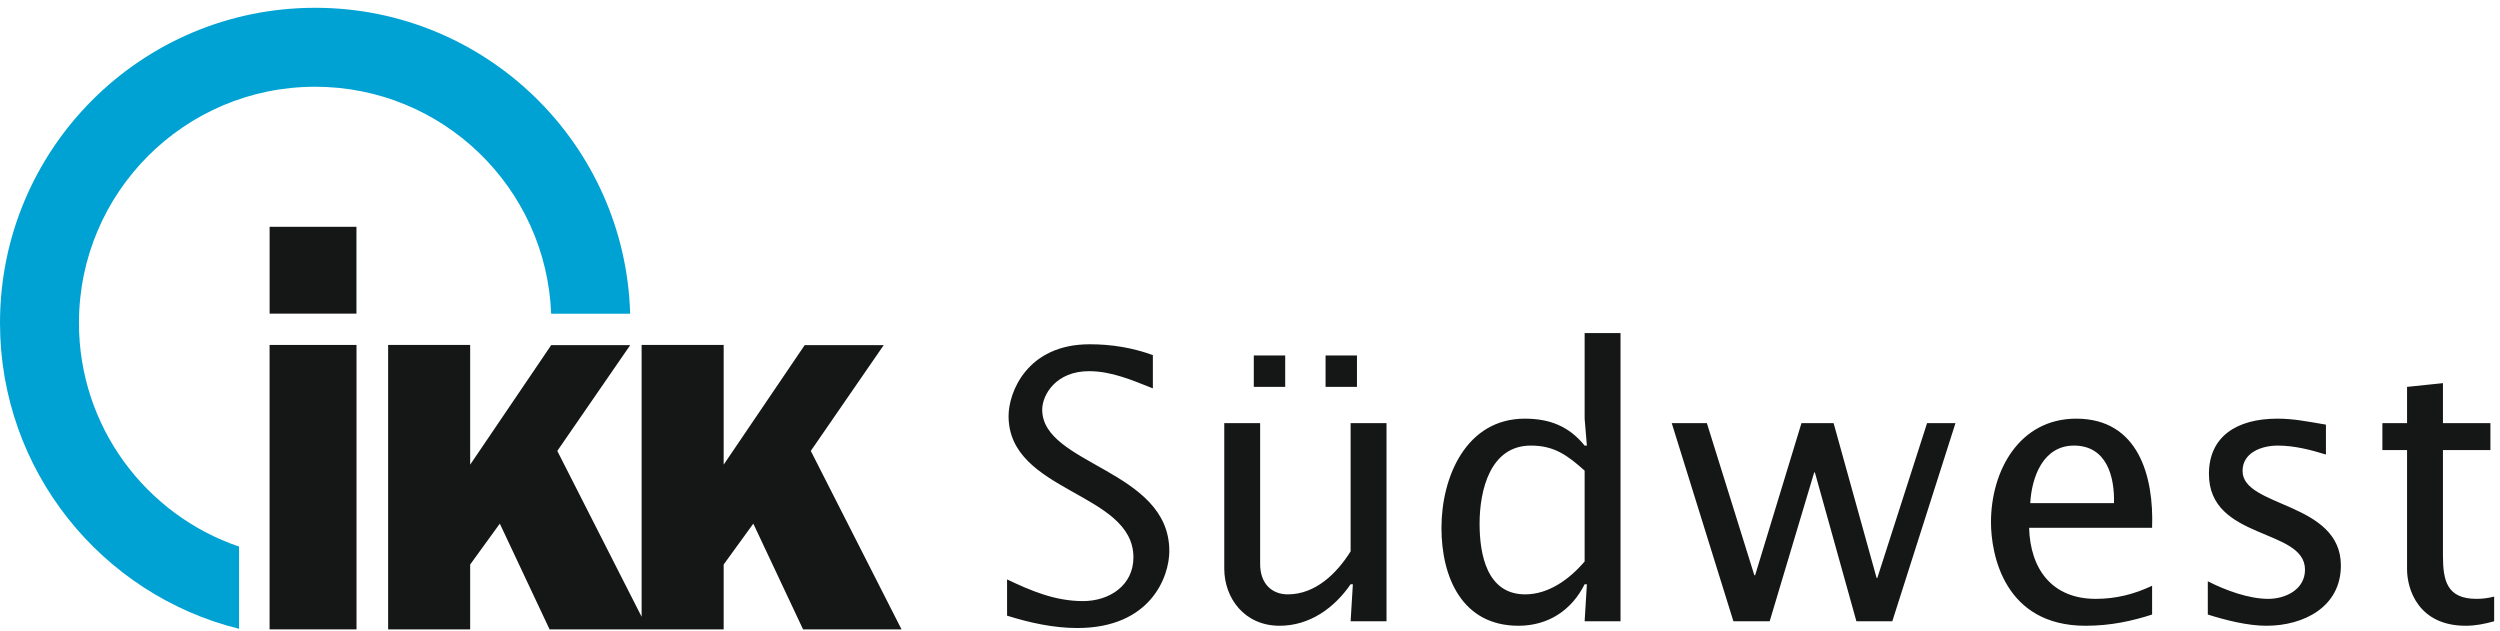
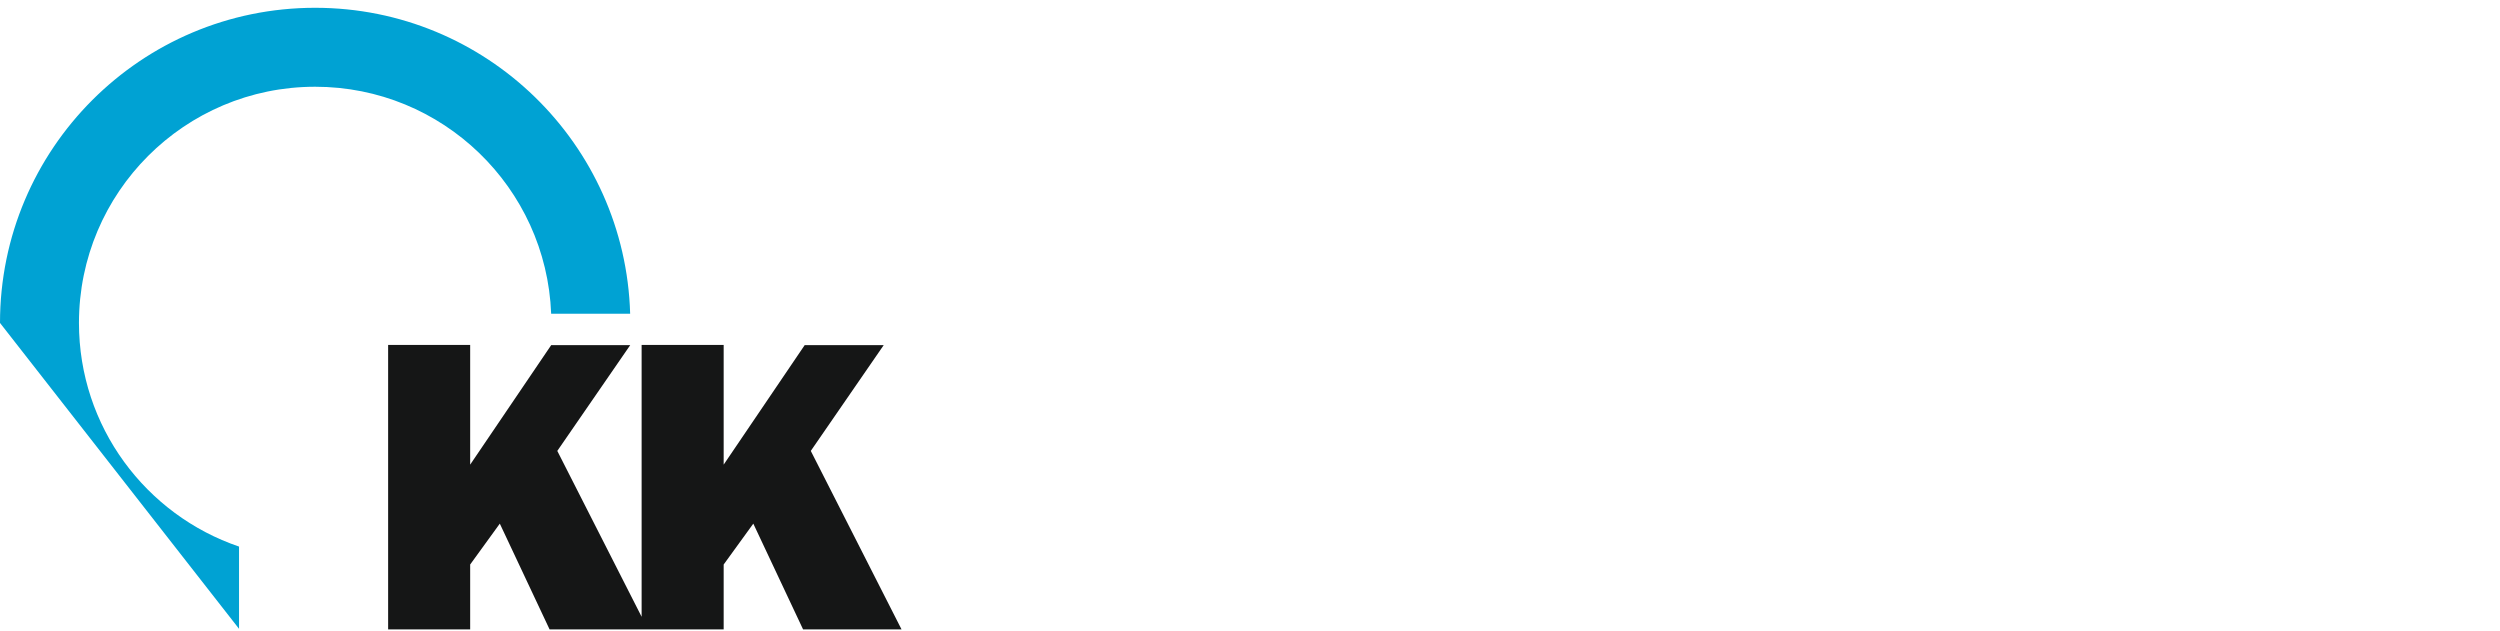
<svg xmlns="http://www.w3.org/2000/svg" width="321px" height="81px" viewBox="0 0 321 81" version="1.1">
  <title>Atom/Logo/IKK-Suedwest No Claim</title>
  <g id="Atom/Logo/IKK-Suedwest-No-Claim" stroke="none" stroke-width="1" fill="none" fill-rule="evenodd">
    <g id="Group-8" transform="translate(0, 0.813)">
-       <path d="M313.674,53.519 L313.674,48.382 L309.066,48.863 L309.066,53.519 L305.898,53.519 L305.898,56.974 L309.066,56.974 L309.066,72.287 C309.066,74.831 310.506,79.535 316.602,79.535 C317.85,79.535 319.05,79.294 320.249,78.958 L320.249,75.79 C319.482,75.984 318.762,76.08 317.993,76.08 C314.201,76.08 313.674,73.775 313.674,70.511 L313.674,56.974 L319.77,56.974 L319.77,53.519 L313.674,53.519 Z M283.482,78.095 C285.786,78.816 288.57,79.535 291.018,79.535 C295.77,79.535 300.57,77.134 300.57,71.806 C300.57,63.599 287.945,64.367 287.945,59.664 C287.945,57.263 290.442,56.4 292.458,56.4 C294.57,56.4 296.634,56.927 298.65,57.55 L298.65,53.71 C296.106,53.279 294.474,52.943 292.409,52.943 C287.178,52.943 283.626,55.248 283.626,60.046 C283.626,68.591 295.962,66.958 295.962,72.335 C295.962,74.878 293.466,76.08 291.258,76.08 C288.714,76.08 285.737,74.974 283.482,73.824 L283.482,78.095 Z M260.683,63.79 C260.874,60.382 262.362,56.4 266.298,56.4 C270.474,56.4 271.53,60.335 271.435,63.79 L260.683,63.79 Z M276.33,66.958 C276.57,60.382 274.603,52.943 266.586,52.943 C259.29,52.943 255.642,59.615 255.642,66.24 C255.642,70.415 257.37,79.535 267.786,79.535 C271.05,79.535 273.786,78.912 276.33,78.095 L276.33,74.4 C273.979,75.503 271.674,76.08 269.082,76.08 C263.514,76.08 260.683,72.287 260.538,66.958 L276.33,66.958 Z M222.57,78.958 L227.227,78.958 L232.939,59.855 L233.034,59.855 L238.362,78.958 L242.971,78.958 L251.082,53.519 L247.435,53.519 L241.05,73.39 L240.954,73.39 L235.435,53.519 L231.307,53.519 L225.355,73.054 L225.259,73.054 L219.162,53.519 L214.651,53.519 L222.57,78.958 Z M203.467,78.958 L208.075,78.958 L208.075,41.951 L203.467,41.951 L203.467,52.943 L203.755,56.4 L203.467,56.4 C201.451,53.904 198.955,52.943 195.787,52.943 C188.251,52.943 185.083,60.431 185.083,66.958 C185.083,73.294 187.723,79.535 194.971,79.535 C198.763,79.535 201.787,77.568 203.467,74.206 L203.755,74.206 L203.467,78.958 Z M203.467,71.279 C201.547,73.535 198.859,75.503 195.835,75.503 C190.891,75.503 189.979,70.32 189.979,66.431 C189.979,62.16 191.323,56.4 196.555,56.4 C199.579,56.4 201.259,57.648 203.467,59.615 L203.467,71.279 Z M178.028,78.958 L178.028,53.519 L173.419,53.519 L173.419,69.984 C171.643,72.816 168.907,75.503 165.356,75.503 C163.243,75.503 161.803,74.064 161.803,71.615 L161.803,53.519 L157.195,53.519 L157.195,72.191 C157.195,75.984 159.787,79.535 164.299,79.535 C168.139,79.535 171.307,77.279 173.419,74.206 L173.707,74.206 L173.419,78.958 L173.467,78.958 L178.028,78.958 Z M170.203,48.863 L174.235,48.863 L174.235,44.832 L170.203,44.832 L170.203,48.863 Z M160.987,48.863 L165.02,48.863 L165.02,44.832 L160.987,44.832 L160.987,48.863 Z M129.308,78.24 C132.236,79.152 135.26,79.824 138.332,79.824 C147.692,79.824 150.14,73.294 150.14,69.935 C150.14,59.47 133.82,58.896 133.82,51.79 C133.82,49.871 135.596,46.847 139.82,46.847 C142.748,46.847 145.34,47.999 148.028,49.054 L148.028,44.783 C145.388,43.824 142.7,43.391 139.916,43.391 C131.852,43.391 129.5,49.583 129.5,52.607 C129.5,62.447 145.532,62.351 145.532,70.751 C145.532,74.351 142.46,76.367 139.052,76.367 C135.5,76.367 132.428,75.072 129.308,73.583 L129.308,78.24 Z" id="Fill-1" fill="#151616" />
-       <polygon id="Fill-3" fill="#151616" points="34.618 39.457 45.768 39.457 45.768 28.308 34.618 28.308" />
-       <polygon id="Fill-5" fill="#151616" points="34.614 79.999 45.776 79.999 45.776 43.478 34.614 43.478" />
-       <path d="M0,40.651 C0,18.303 18.116,0.187 40.465,0.187 C62.417,0.187 80.286,17.667 80.912,39.468 L70.769,39.468 C70.147,23.268 56.817,10.325 40.465,10.325 C23.715,10.325 10.138,23.902 10.138,40.651 C10.138,53.982 18.738,65.302 30.692,69.368 L30.692,79.927 C13.065,75.556 0,59.63 0,40.651" id="Fill-6" fill="#00A2D3" />
+       <path d="M0,40.651 C0,18.303 18.116,0.187 40.465,0.187 C62.417,0.187 80.286,17.667 80.912,39.468 L70.769,39.468 C70.147,23.268 56.817,10.325 40.465,10.325 C23.715,10.325 10.138,23.902 10.138,40.651 C10.138,53.982 18.738,65.302 30.692,69.368 L30.692,79.927 " id="Fill-6" fill="#00A2D3" />
      <polygon id="Fill-7" fill="#151616" points="49.836 43.478 60.37 43.478 60.37 58.847 70.771 43.506 80.917 43.506 71.557 57.085 82.384 78.38 82.384 43.478 92.919 43.478 92.919 58.847 103.319 43.506 113.466 43.506 104.106 57.085 115.756 79.999 103.114 79.999 96.725 66.421 92.919 71.671 92.919 79.999 83.208 79.999 82.384 79.999 70.565 79.999 64.176 66.421 60.37 71.671 60.37 79.999 49.836 79.999" />
    </g>
  </g>
</svg>